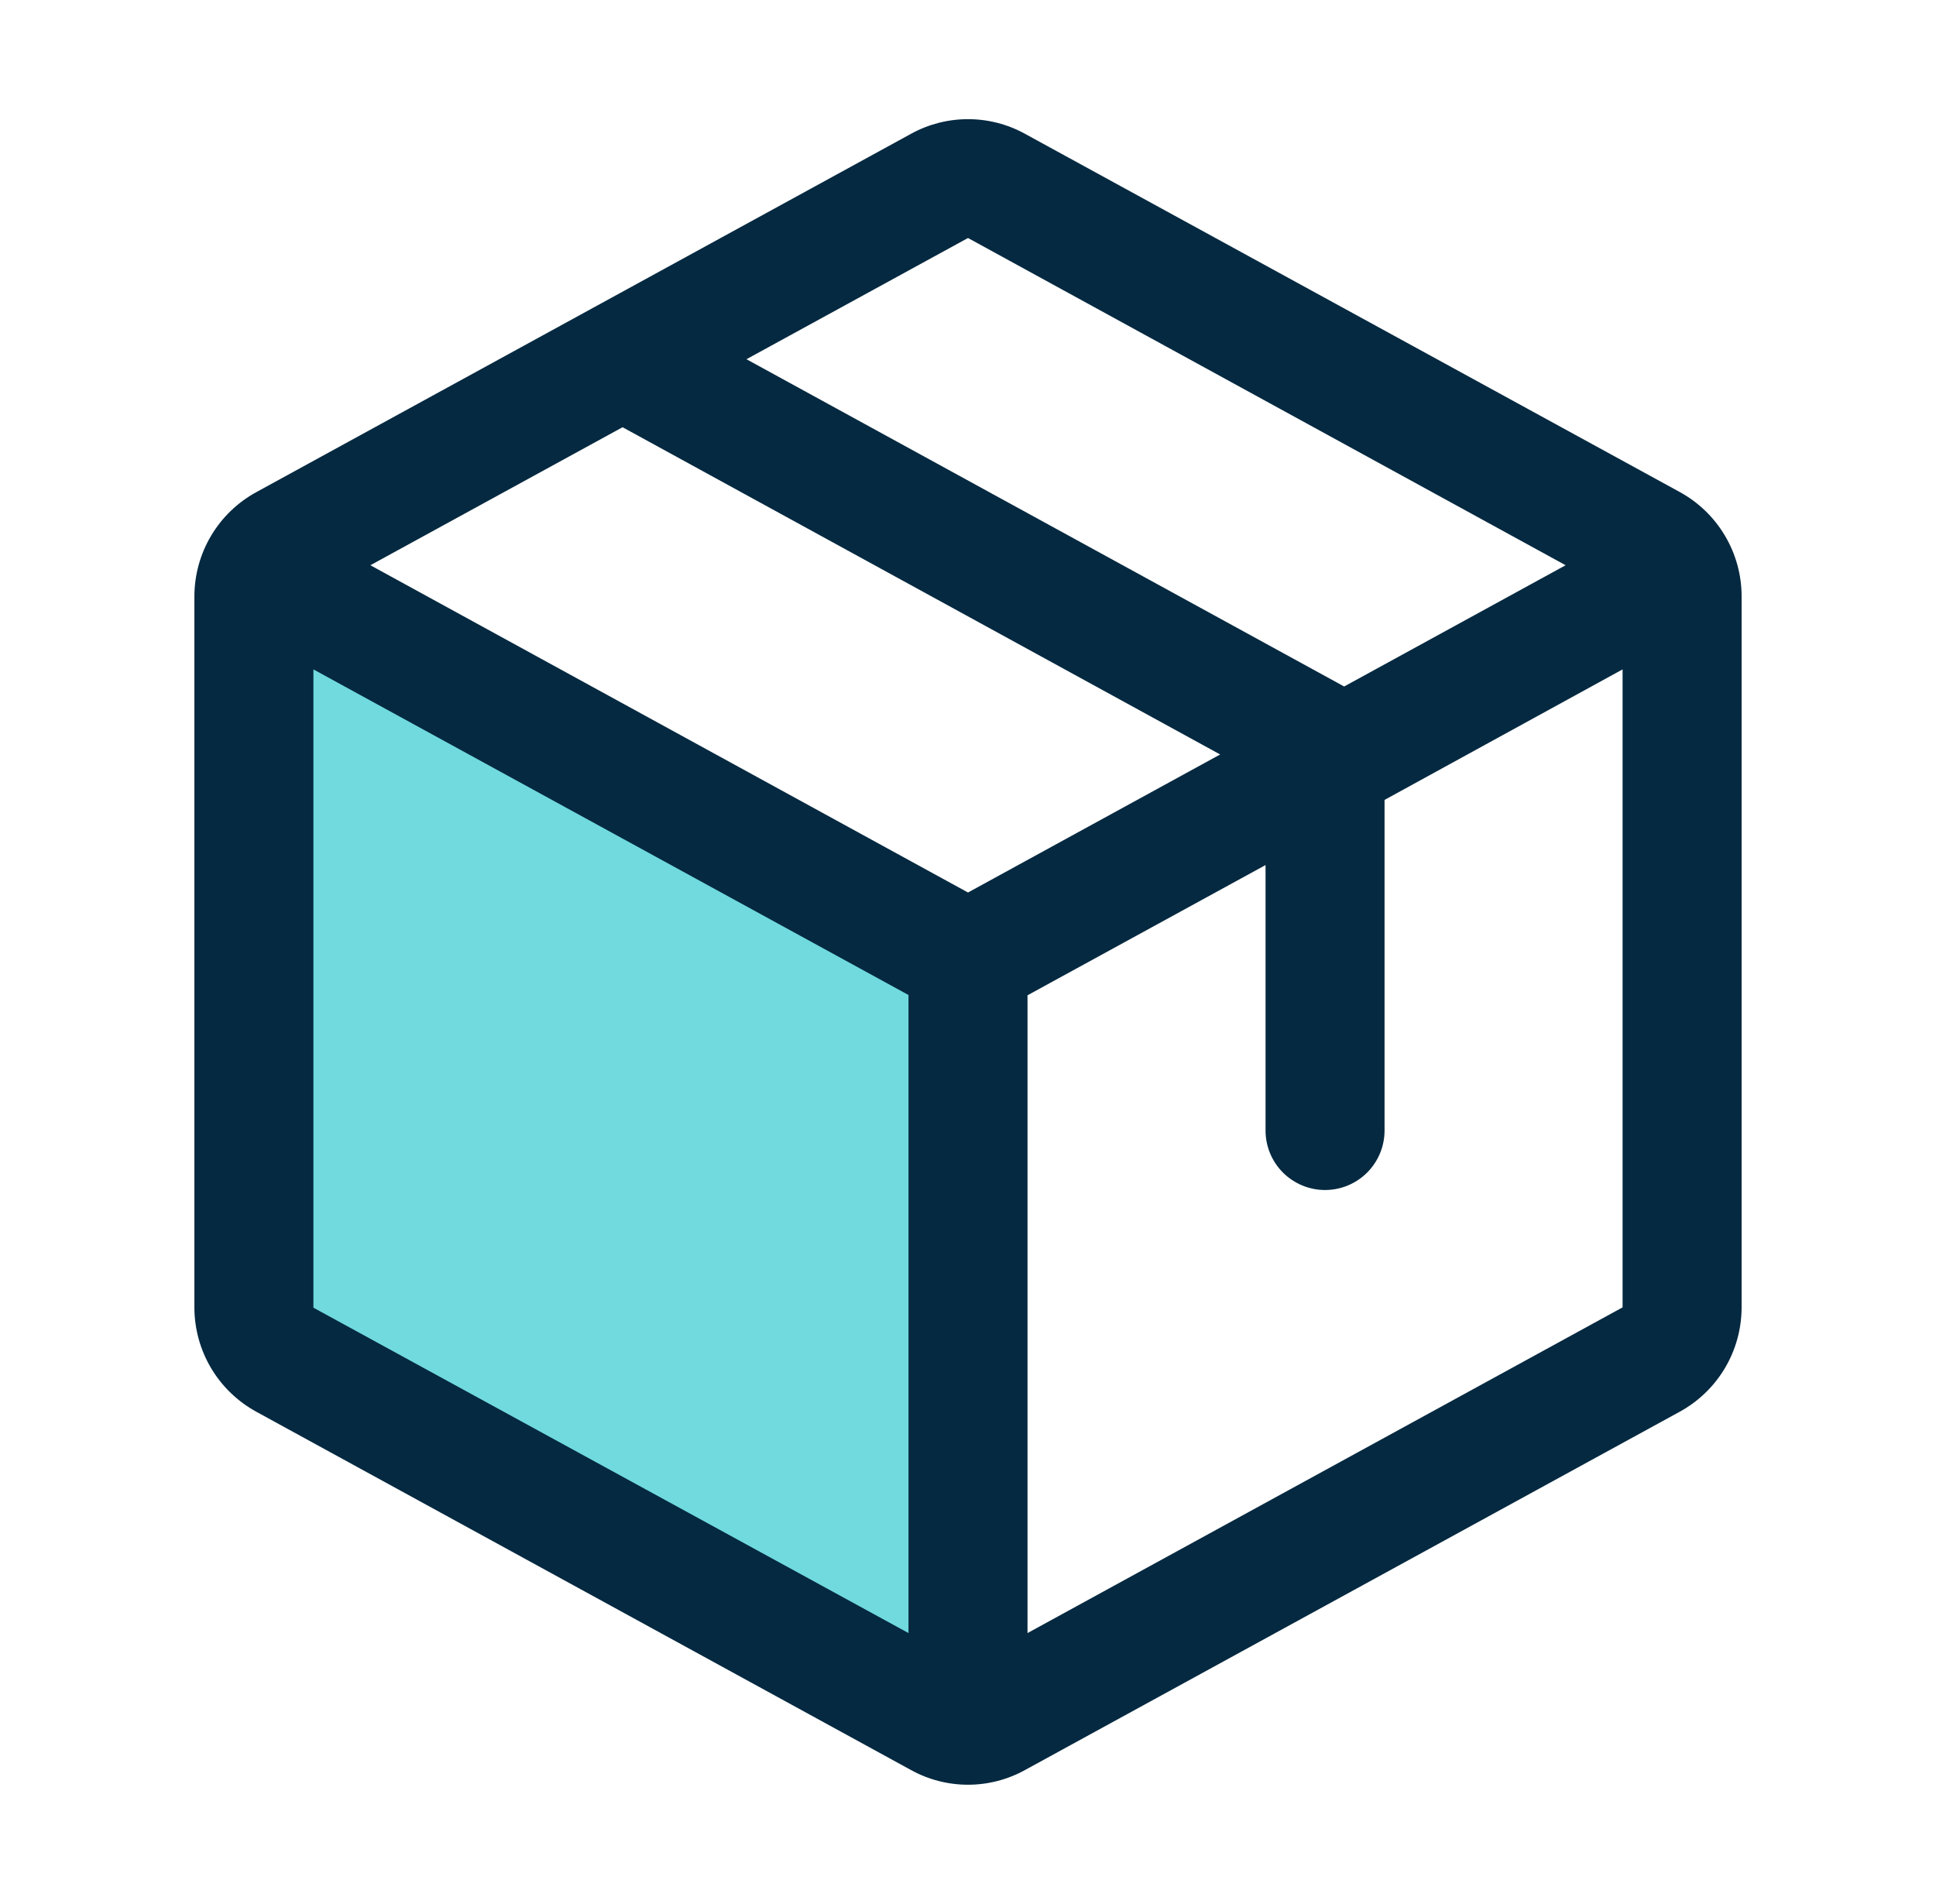
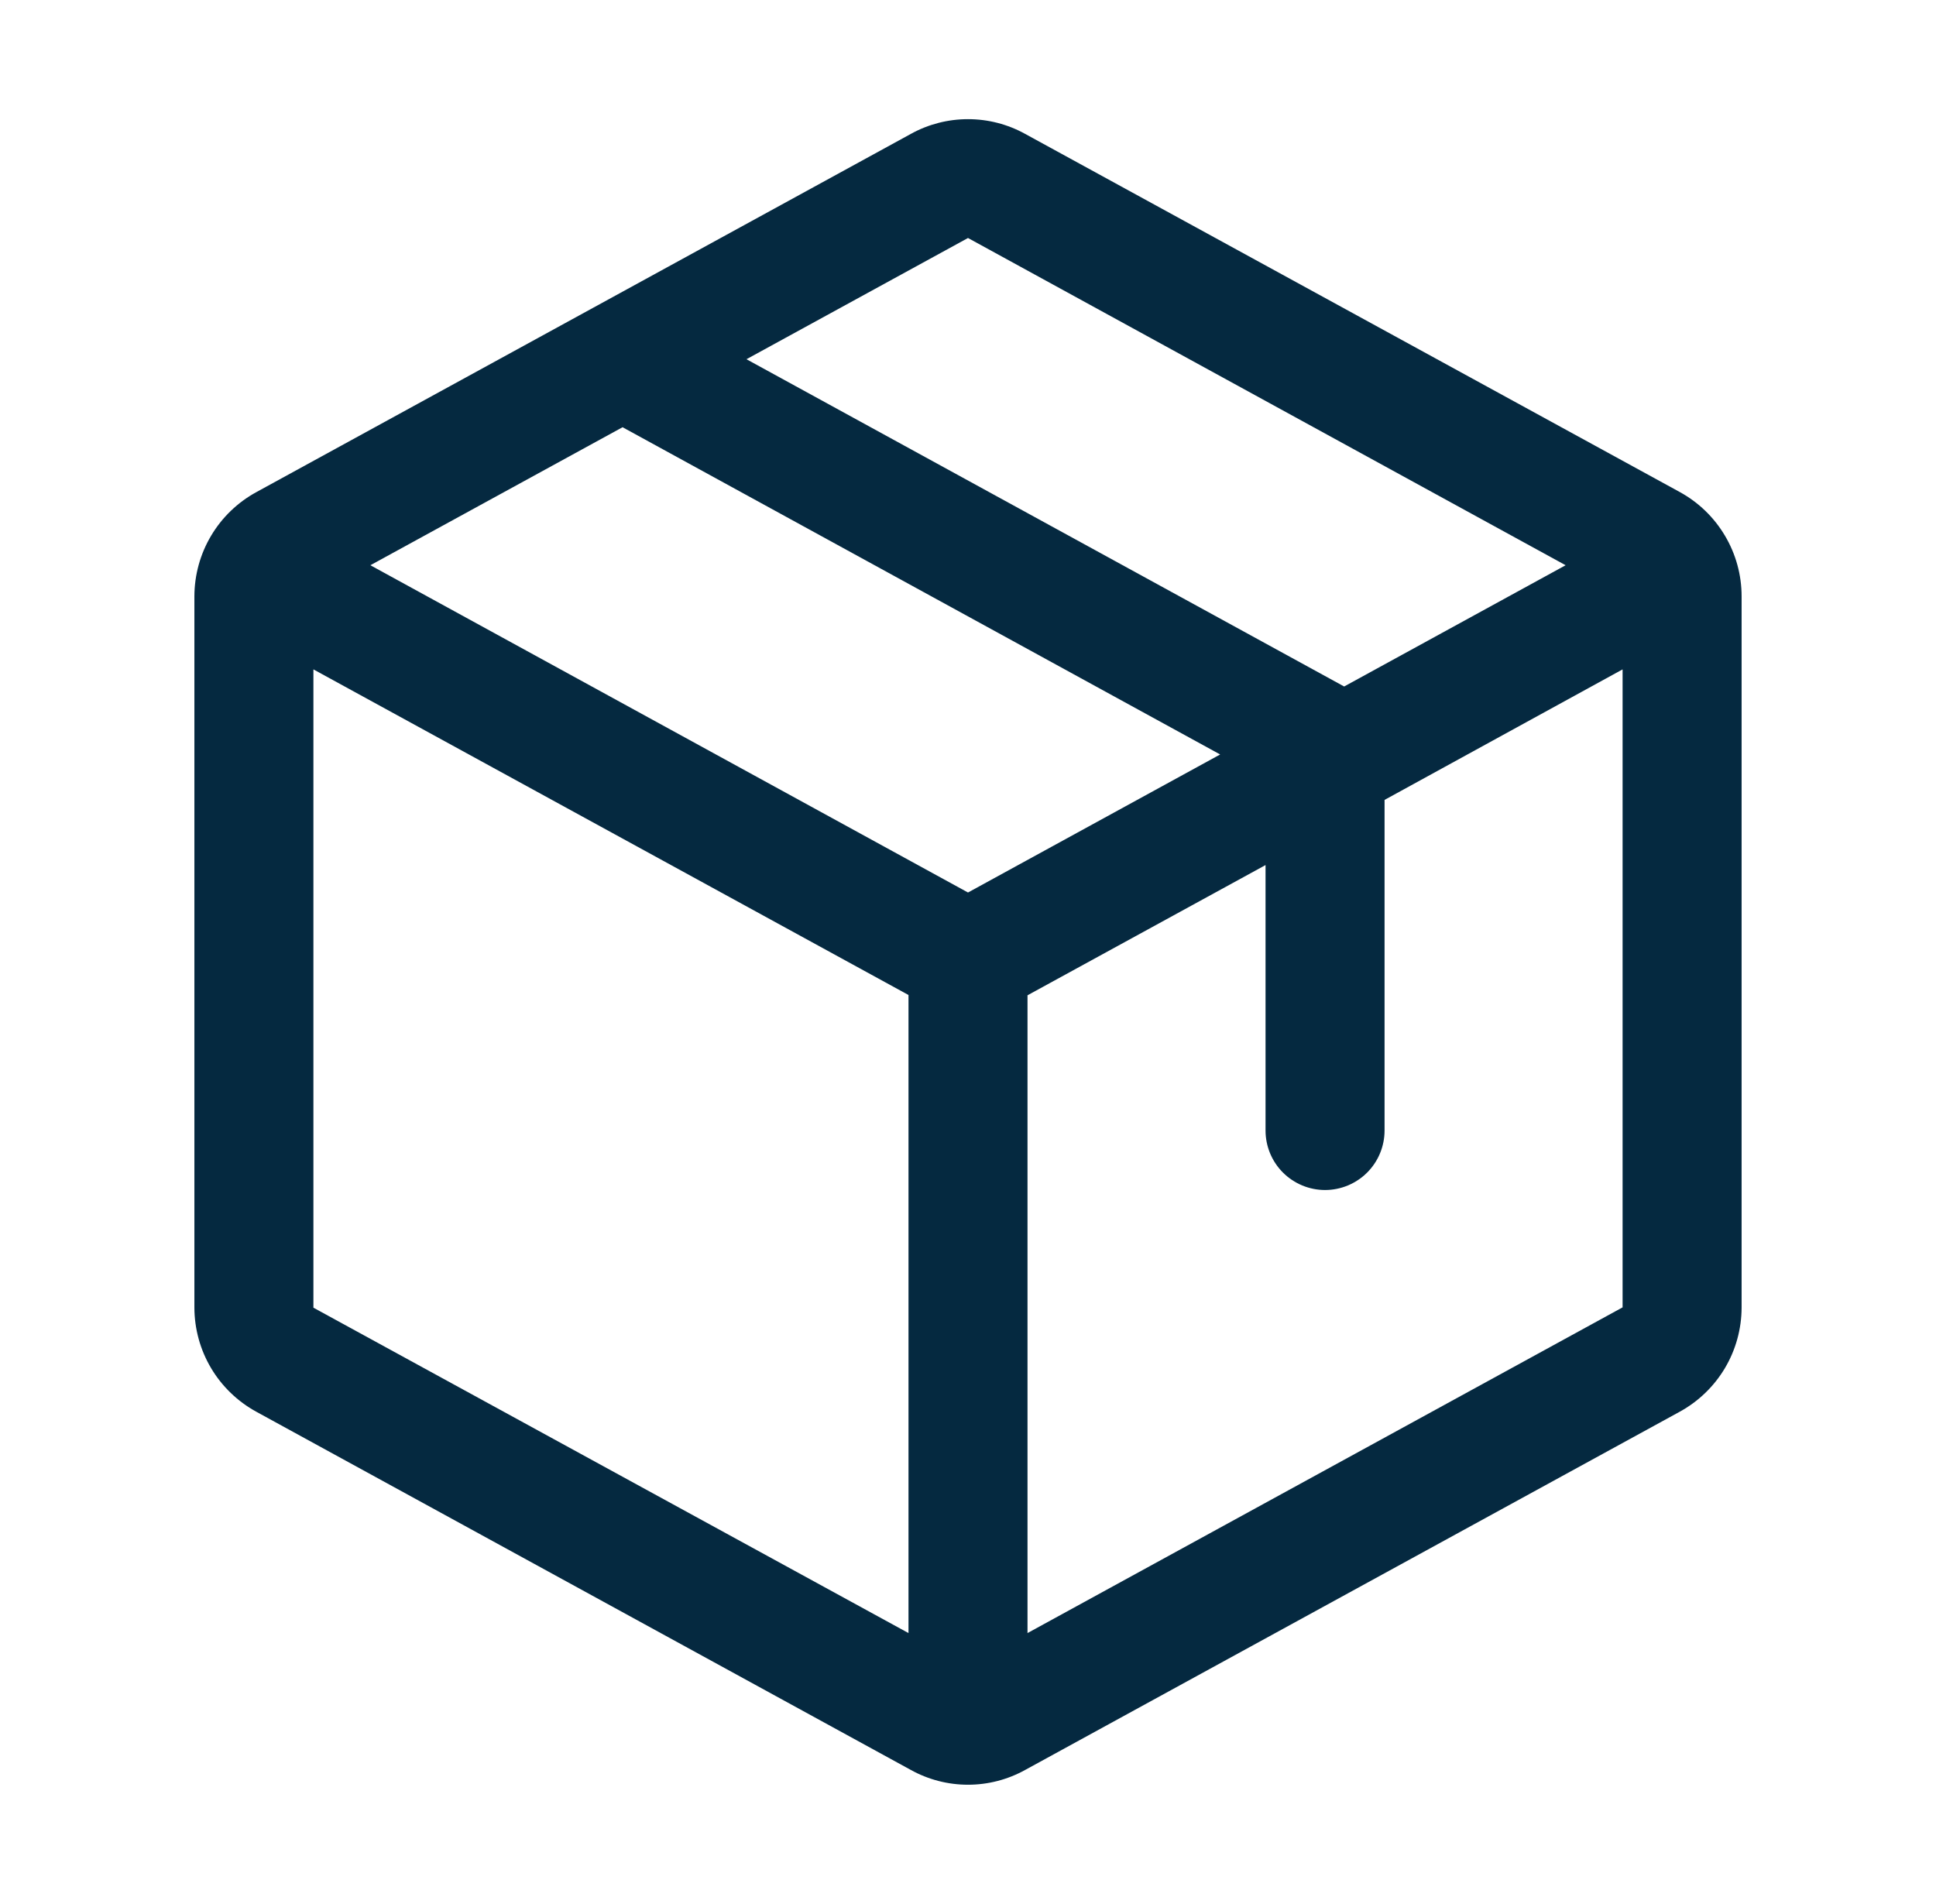
<svg xmlns="http://www.w3.org/2000/svg" width="61" height="60" viewBox="0 0 61 60" fill="none">
-   <path d="M30.5 30.256V54.375C30.185 54.374 29.876 54.293 29.6 54.141L8.975 42.848C8.68 42.687 8.435 42.45 8.263 42.161C8.092 41.873 8.001 41.544 8 41.208V18.792C8.001 18.53 8.057 18.27 8.164 18.03L30.5 30.256Z" fill="#70DADF" />
  <path d="M52.925 15.504L32.3 4.219C31.749 3.914 31.13 3.755 30.5 3.755C29.87 3.755 29.251 3.914 28.7 4.219L8.075 15.509C7.486 15.831 6.994 16.305 6.651 16.883C6.308 17.46 6.127 18.118 6.125 18.79V41.206C6.127 41.877 6.308 42.536 6.651 43.113C6.994 43.69 7.486 44.164 8.075 44.487L28.7 55.776C29.251 56.081 29.87 56.241 30.5 56.241C31.13 56.241 31.749 56.081 32.3 55.776L52.925 44.487C53.514 44.164 54.006 43.69 54.349 43.113C54.692 42.536 54.873 41.877 54.875 41.206V18.792C54.875 18.12 54.694 17.459 54.35 16.881C54.007 16.302 53.515 15.827 52.925 15.504ZM30.5 7.5L49.33 17.812L42.352 21.633L23.52 11.32L30.5 7.5ZM30.5 28.125L11.67 17.812L19.616 13.463L38.445 23.775L30.5 28.125ZM9.875 21.094L28.625 31.355V51.462L9.875 41.208V21.094ZM51.125 41.198L32.375 51.462V31.364L39.875 27.26V35.625C39.875 36.122 40.072 36.599 40.424 36.951C40.776 37.302 41.253 37.5 41.75 37.5C42.247 37.5 42.724 37.302 43.076 36.951C43.428 36.599 43.625 36.122 43.625 35.625V25.207L51.125 21.094V41.196V41.198Z" fill="#052940" />
</svg>